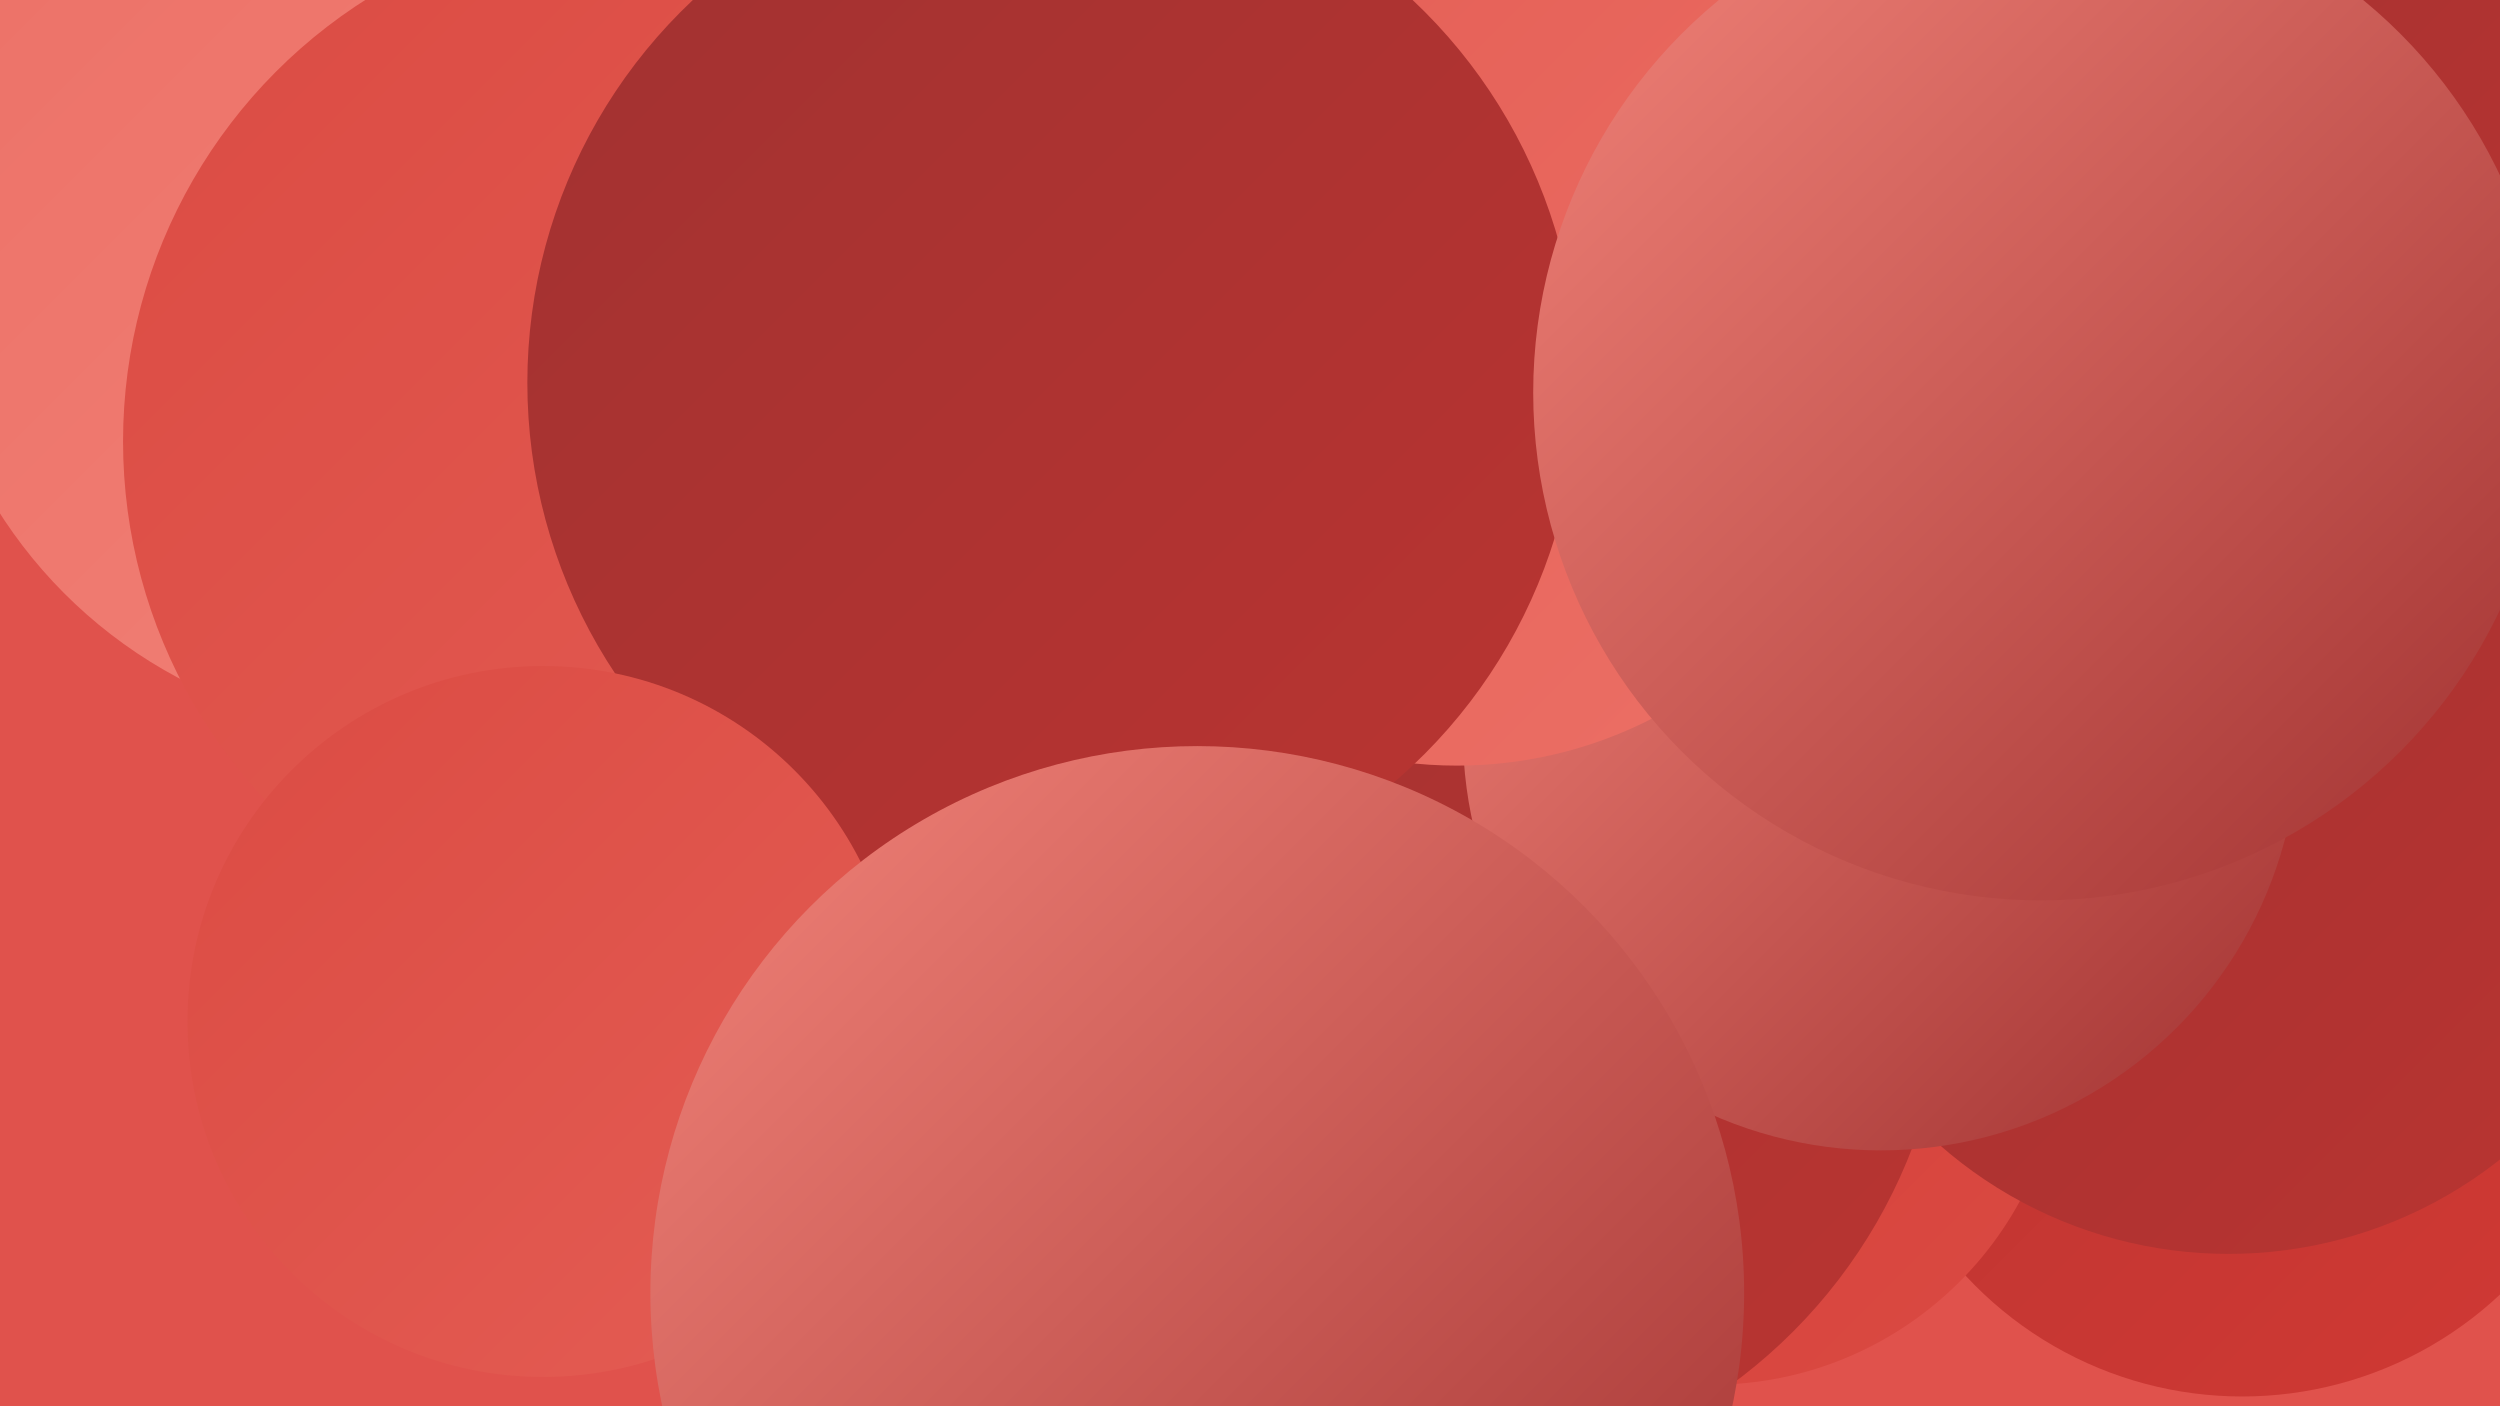
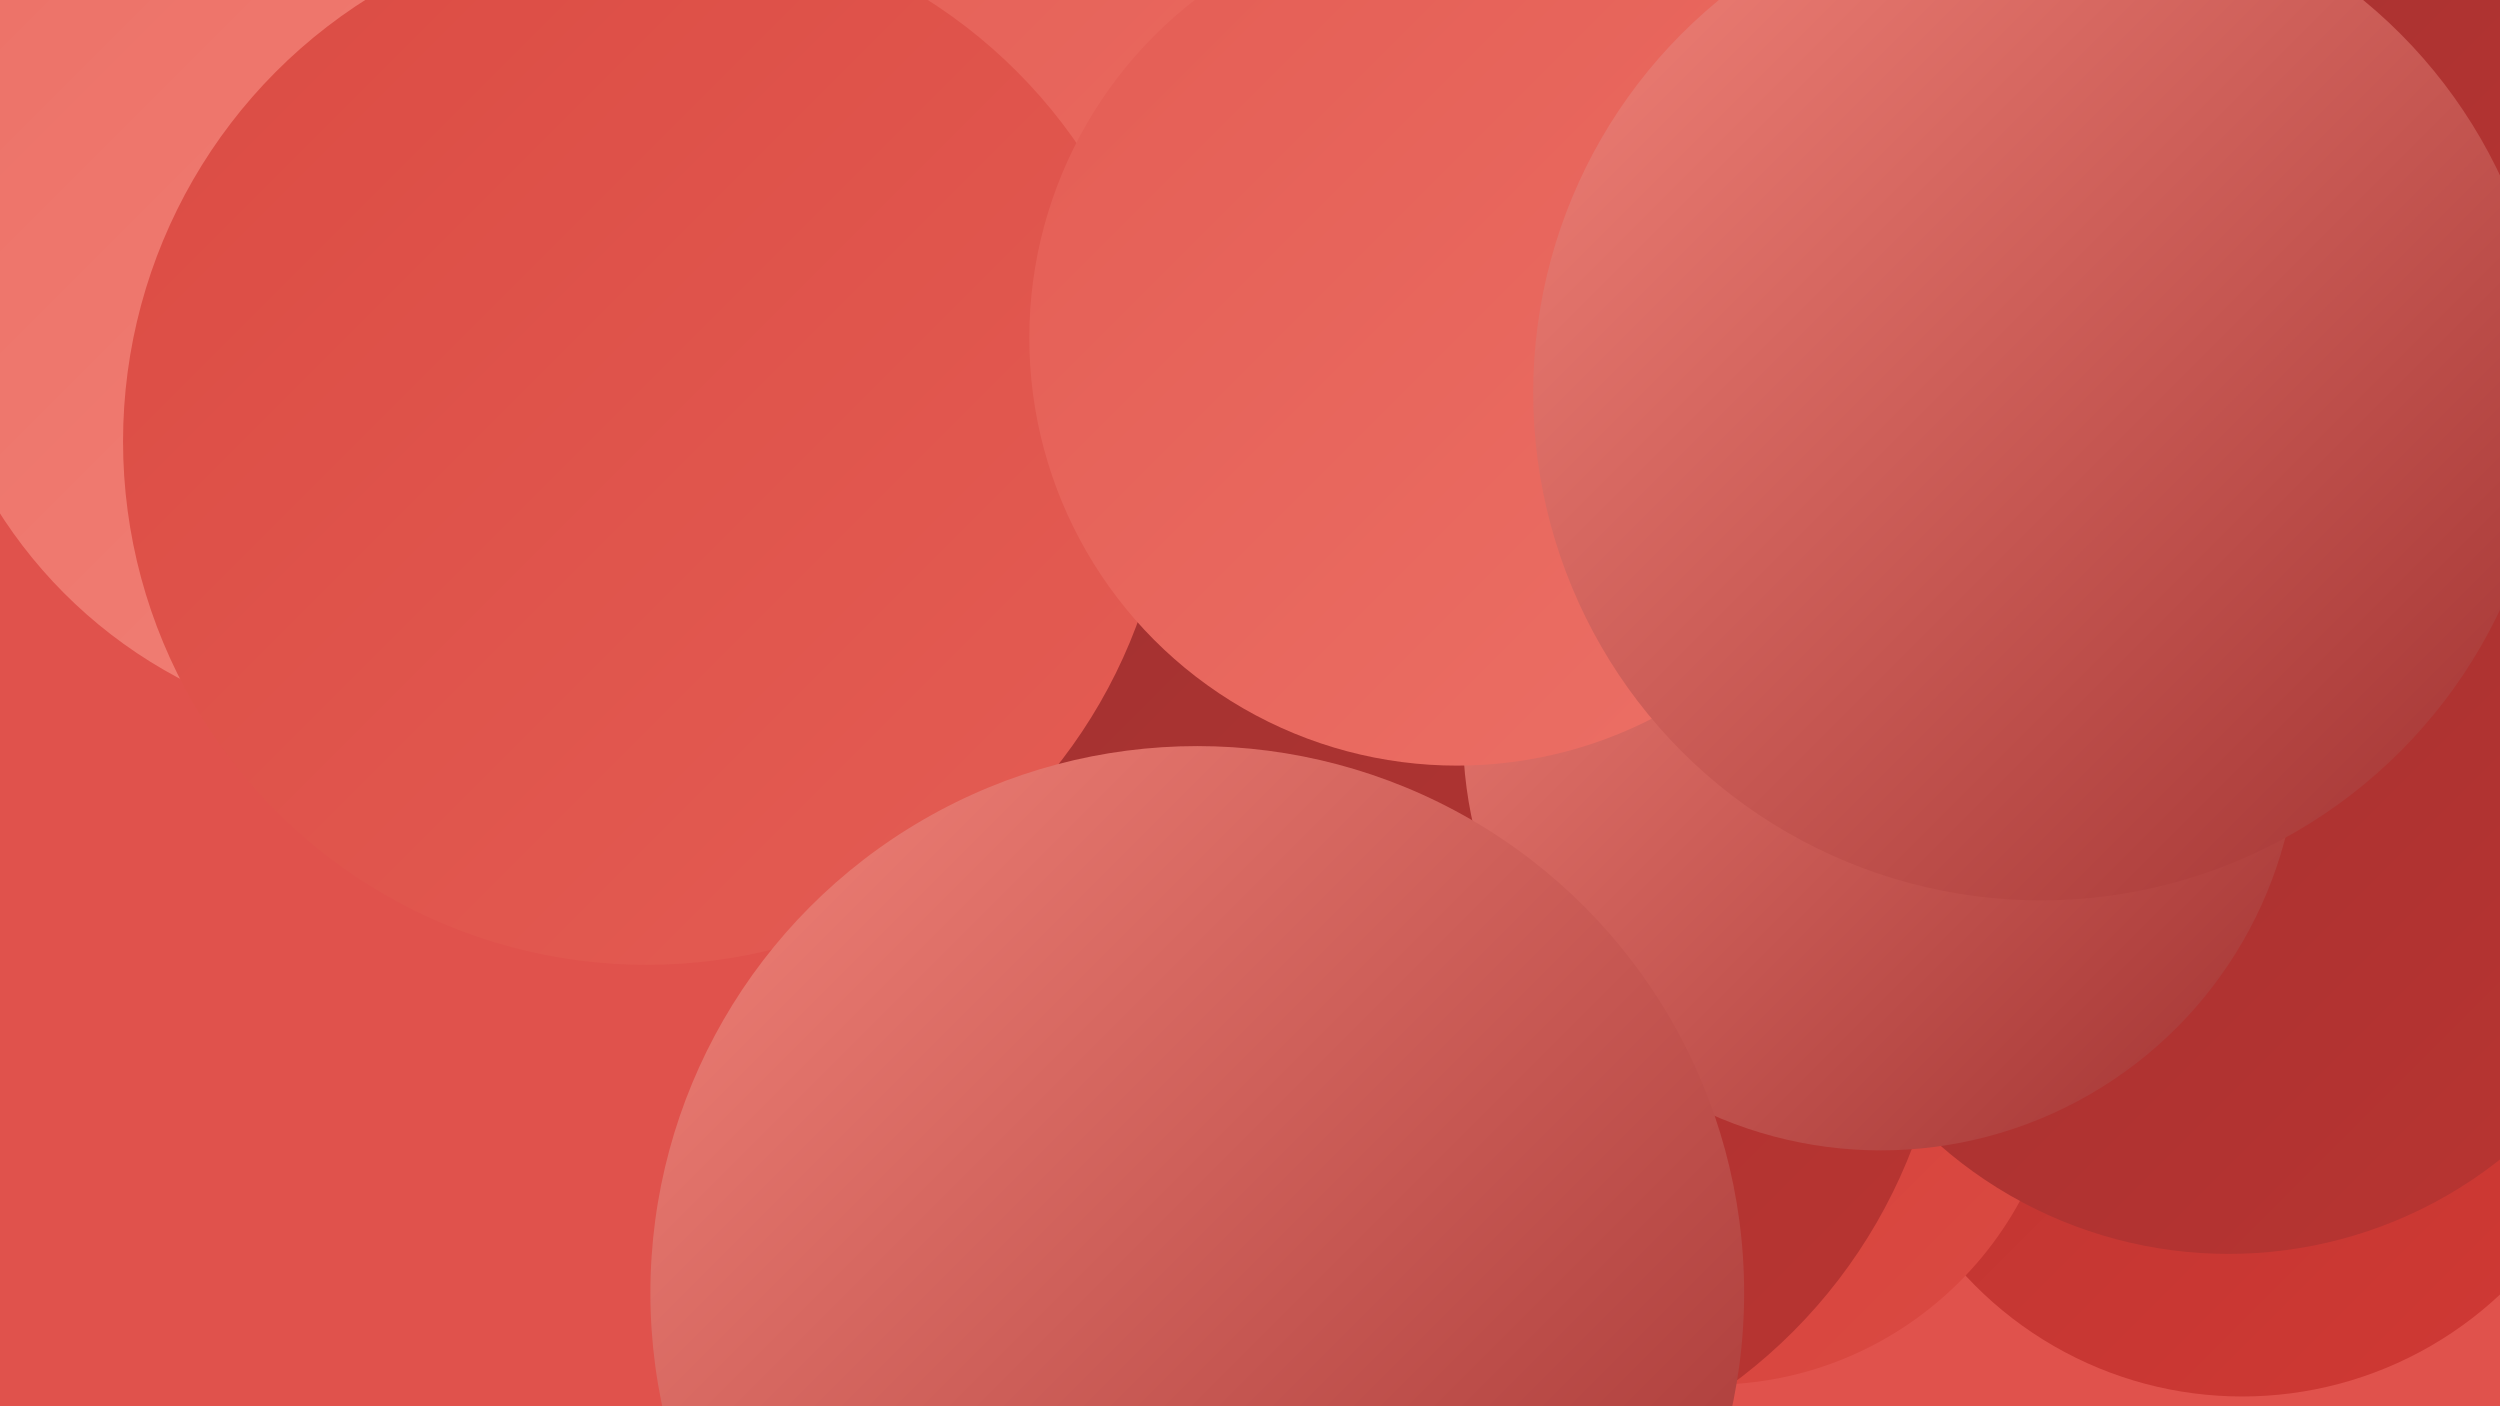
<svg xmlns="http://www.w3.org/2000/svg" width="1280" height="720">
  <defs>
    <linearGradient id="grad0" x1="0%" y1="0%" x2="100%" y2="100%">
      <stop offset="0%" style="stop-color:#a13231;stop-opacity:1" />
      <stop offset="100%" style="stop-color:#ba3431;stop-opacity:1" />
    </linearGradient>
    <linearGradient id="grad1" x1="0%" y1="0%" x2="100%" y2="100%">
      <stop offset="0%" style="stop-color:#ba3431;stop-opacity:1" />
      <stop offset="100%" style="stop-color:#d13934;stop-opacity:1" />
    </linearGradient>
    <linearGradient id="grad2" x1="0%" y1="0%" x2="100%" y2="100%">
      <stop offset="0%" style="stop-color:#d13934;stop-opacity:1" />
      <stop offset="100%" style="stop-color:#db4b43;stop-opacity:1" />
    </linearGradient>
    <linearGradient id="grad3" x1="0%" y1="0%" x2="100%" y2="100%">
      <stop offset="0%" style="stop-color:#db4b43;stop-opacity:1" />
      <stop offset="100%" style="stop-color:#e45d54;stop-opacity:1" />
    </linearGradient>
    <linearGradient id="grad4" x1="0%" y1="0%" x2="100%" y2="100%">
      <stop offset="0%" style="stop-color:#e45d54;stop-opacity:1" />
      <stop offset="100%" style="stop-color:#ec7066;stop-opacity:1" />
    </linearGradient>
    <linearGradient id="grad5" x1="0%" y1="0%" x2="100%" y2="100%">
      <stop offset="0%" style="stop-color:#ec7066;stop-opacity:1" />
      <stop offset="100%" style="stop-color:#f28379;stop-opacity:1" />
    </linearGradient>
    <linearGradient id="grad6" x1="0%" y1="0%" x2="100%" y2="100%">
      <stop offset="0%" style="stop-color:#f28379;stop-opacity:1" />
      <stop offset="100%" style="stop-color:#a13231;stop-opacity:1" />
    </linearGradient>
  </defs>
  <rect width="1280" height="720" fill="#e0524c" />
  <circle cx="1148" cy="522" r="193" fill="url(#grad1)" />
  <circle cx="1021" cy="381" r="192" fill="url(#grad4)" />
-   <circle cx="202" cy="91" r="250" fill="url(#grad5)" />
-   <circle cx="697" cy="257" r="282" fill="url(#grad0)" />
  <circle cx="1104" cy="172" r="267" fill="url(#grad0)" />
-   <circle cx="1236" cy="149" r="247" fill="url(#grad2)" />
  <circle cx="524" cy="139" r="282" fill="url(#grad4)" />
  <circle cx="830" cy="172" r="246" fill="url(#grad2)" />
  <circle cx="876" cy="529" r="180" fill="url(#grad2)" />
  <circle cx="207" cy="130" r="246" fill="url(#grad5)" />
  <circle cx="1141" cy="418" r="224" fill="url(#grad0)" />
  <circle cx="727" cy="491" r="270" fill="url(#grad0)" />
  <circle cx="963" cy="375" r="214" fill="url(#grad6)" />
  <circle cx="1122" cy="101" r="203" fill="url(#grad0)" />
  <circle cx="331" cy="226" r="268" fill="url(#grad3)" />
  <circle cx="746" cy="173" r="219" fill="url(#grad4)" />
-   <circle cx="539" cy="196" r="269" fill="url(#grad0)" />
-   <circle cx="278" cy="523" r="182" fill="url(#grad3)" />
  <circle cx="613" cy="662" r="280" fill="url(#grad6)" />
  <circle cx="1045" cy="201" r="260" fill="url(#grad6)" />
</svg>